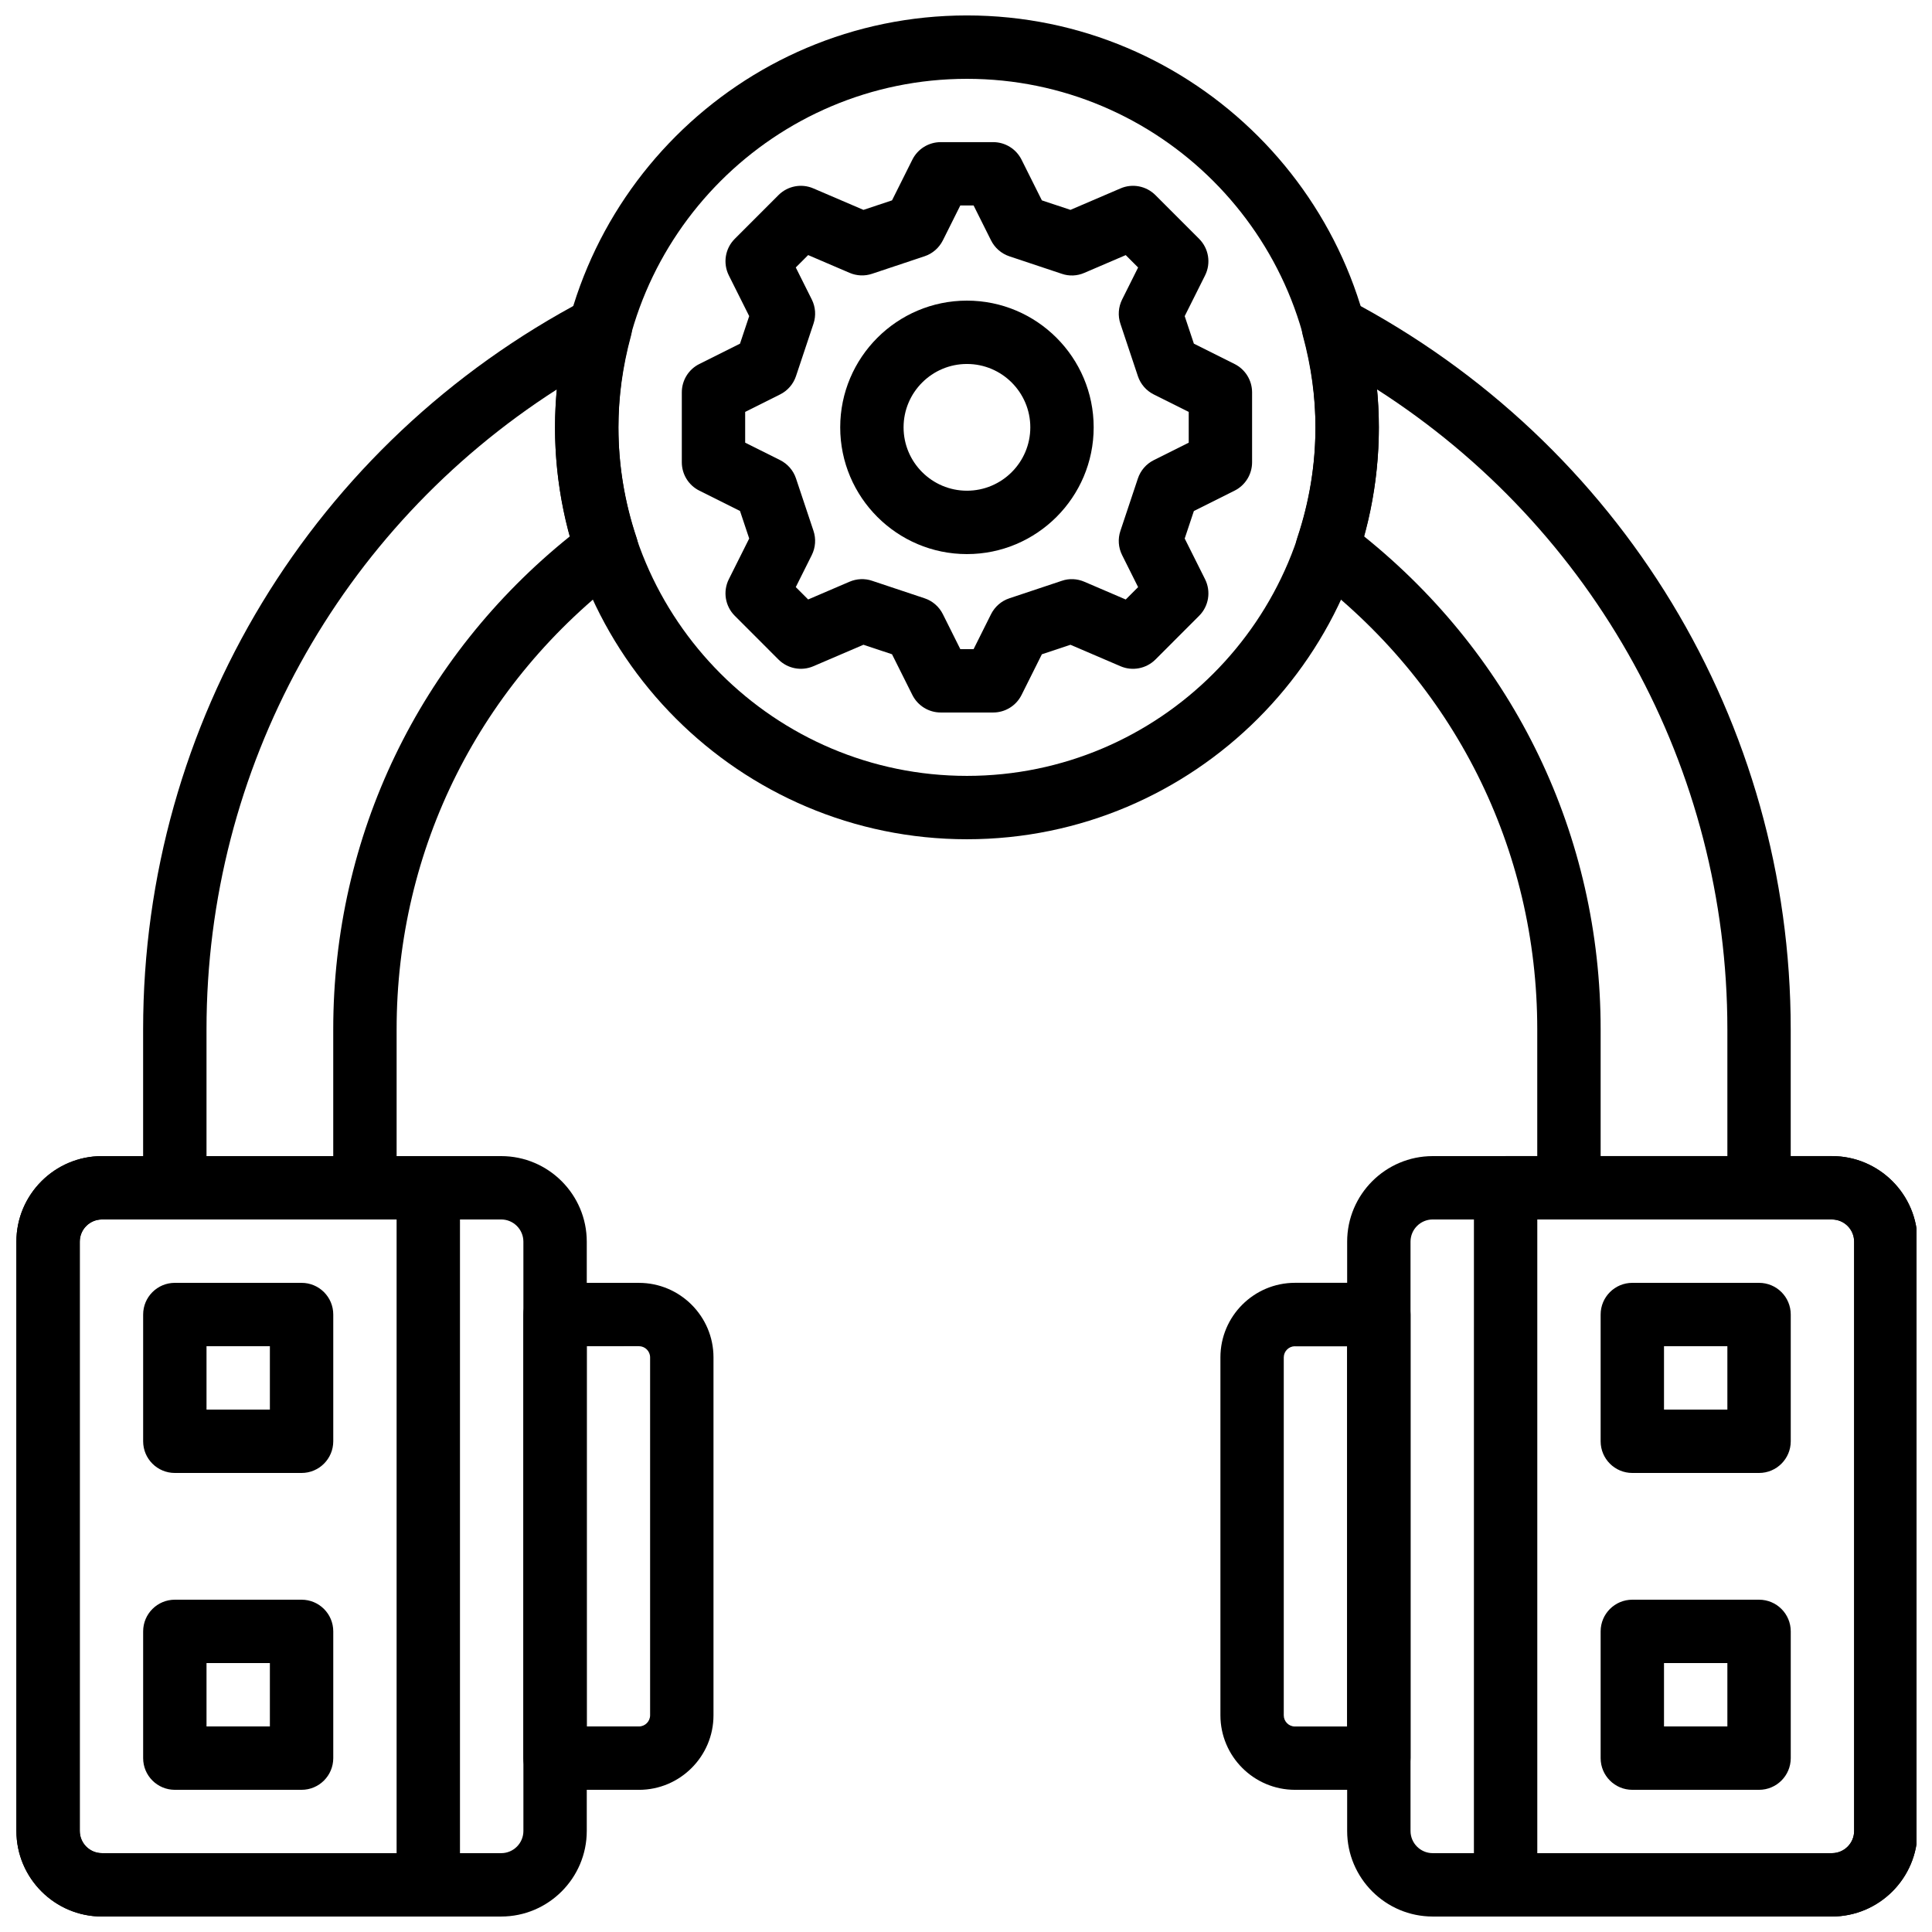
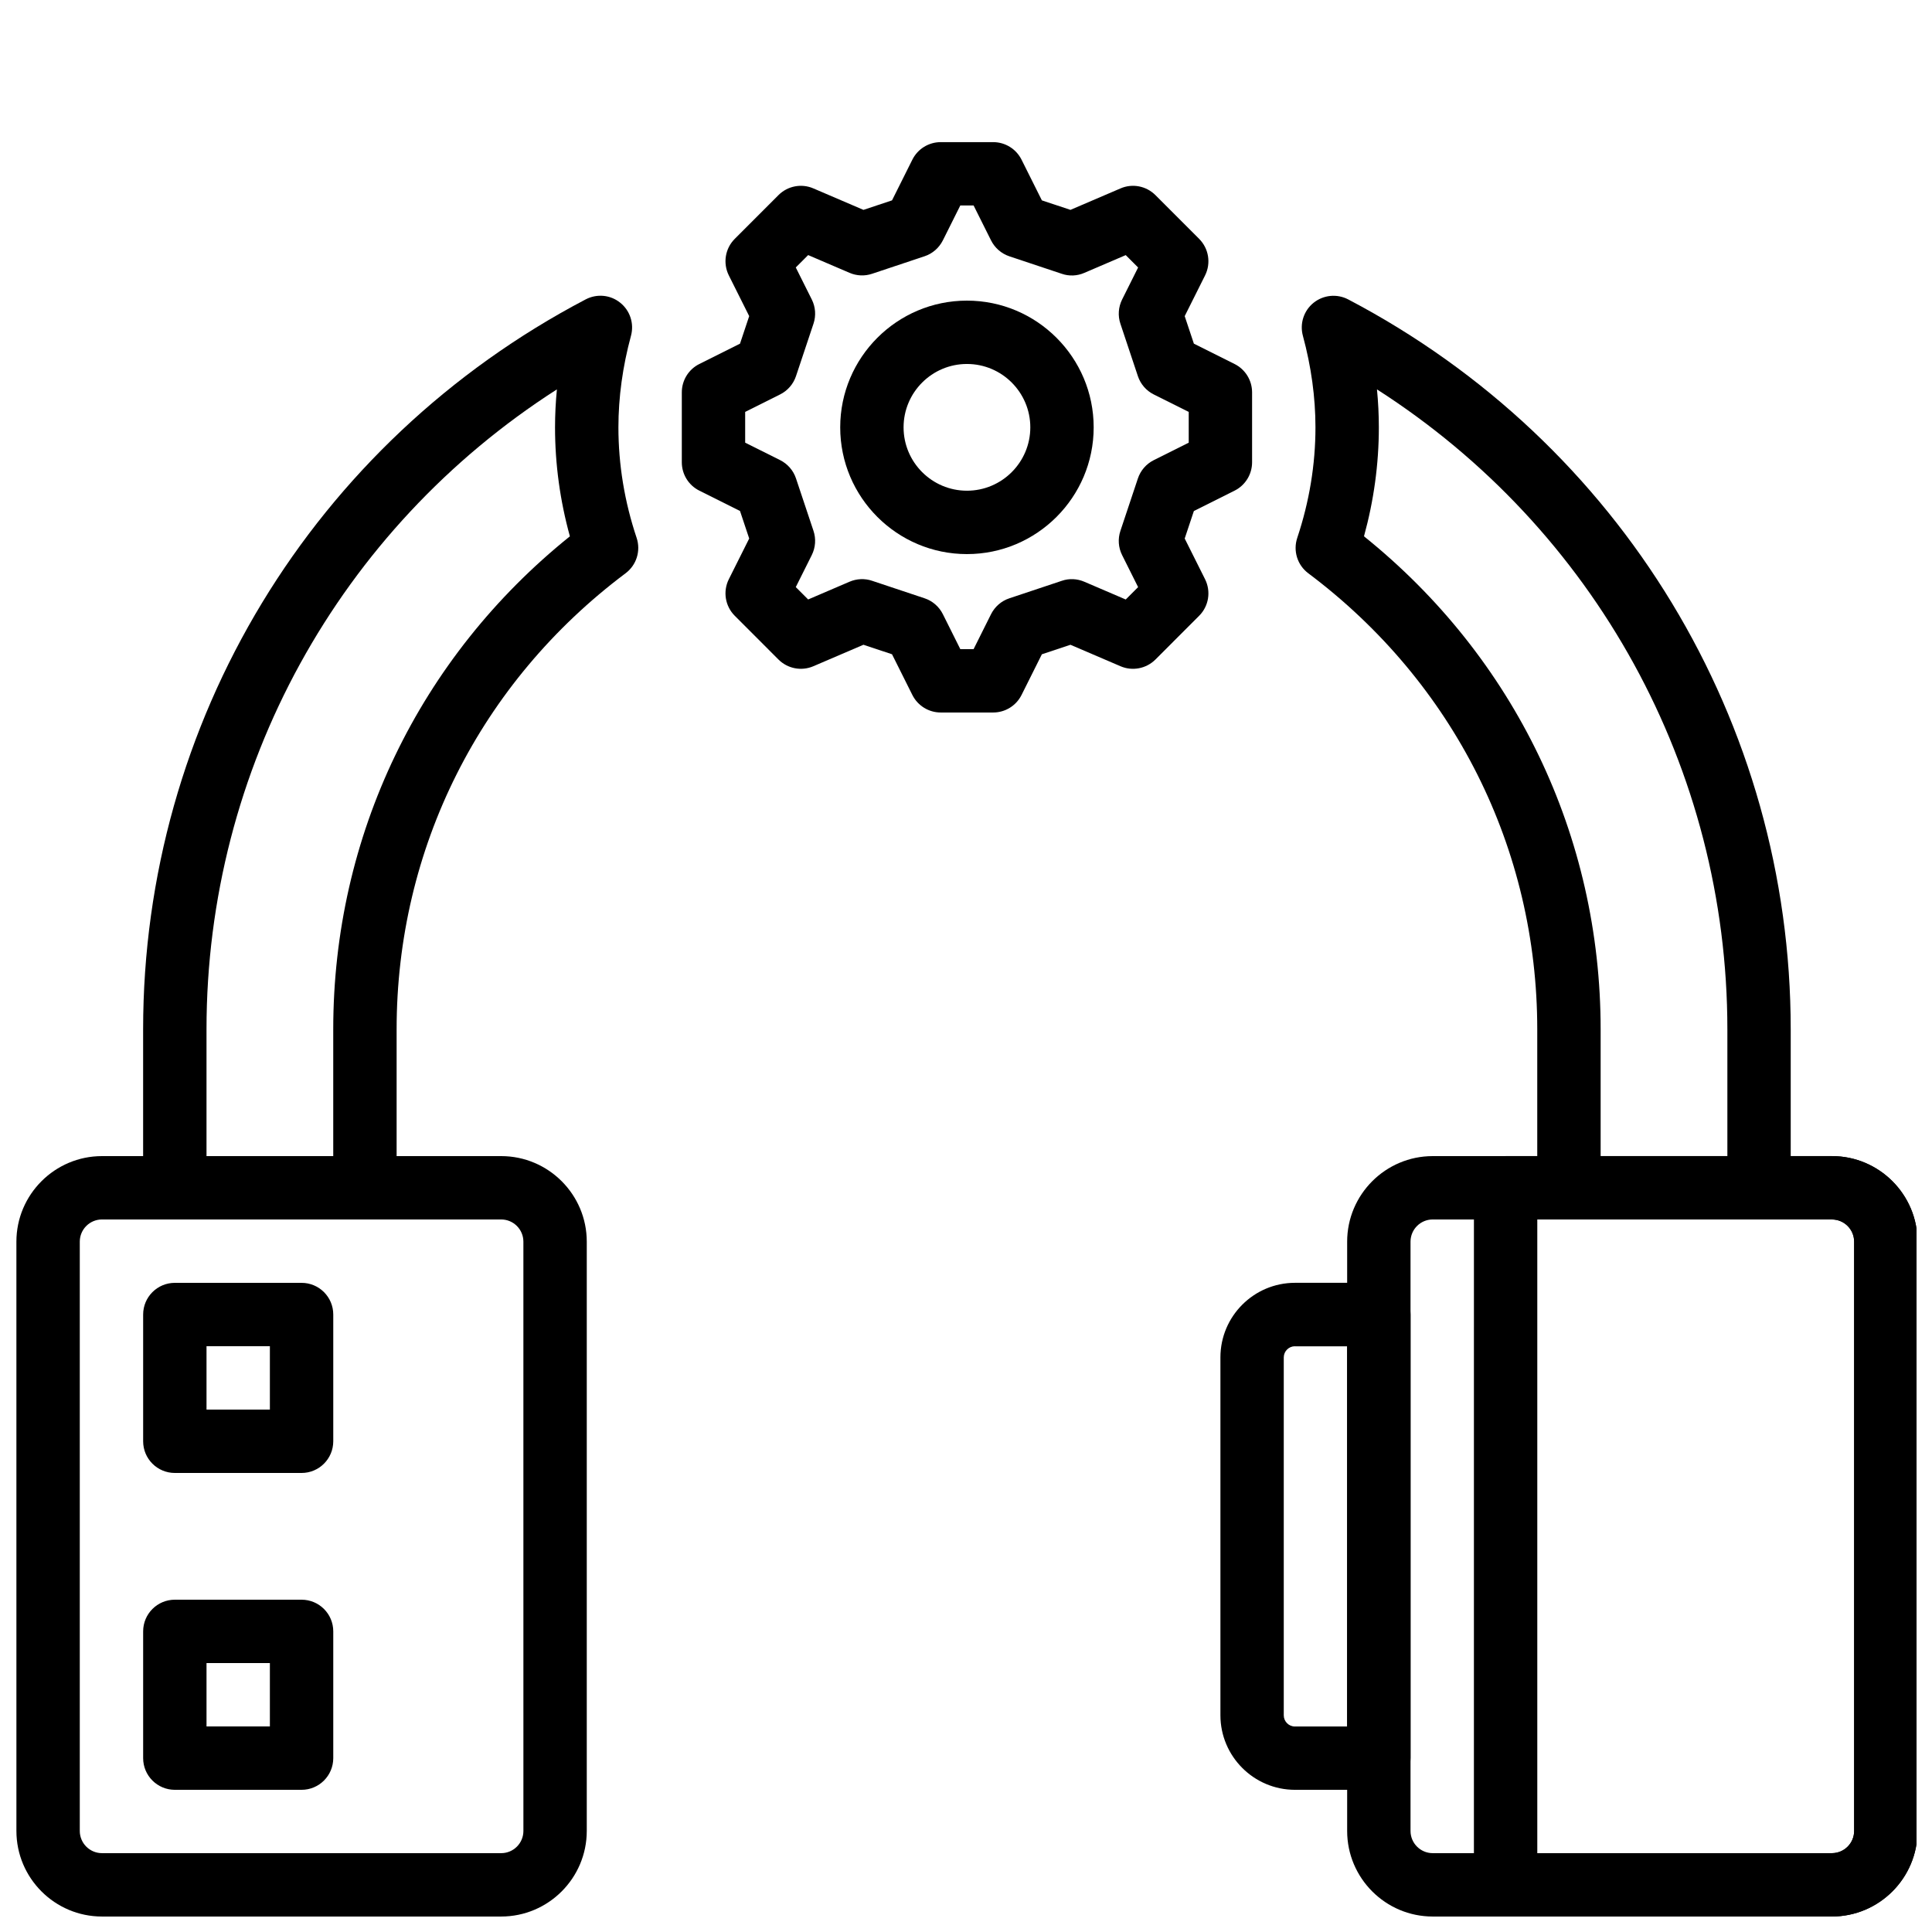
<svg xmlns="http://www.w3.org/2000/svg" width="800px" height="800px" version="1.1" viewBox="144 144 512 512">
  <defs>
    <clipPath id="e">
      <path d="m501 450h150.9v201.9h-150.9z" />
    </clipPath>
    <clipPath id="d">
      <path d="m534 450h117.9v201.9h-117.9z" />
    </clipPath>
    <clipPath id="c">
      <path d="m148.09 450h151.91v201.9h-151.91z" />
    </clipPath>
    <clipPath id="b">
      <path d="m148.09 450h117.91v201.9h-117.91z" />
    </clipPath>
    <clipPath id="a">
      <path d="m291 148.09h219v218.91h-219z" />
    </clipPath>
  </defs>
  <g clip-path="url(#e)">
    <path d="m629.48 651.9h-105.79c-12.504 0-22.68-10.176-22.68-22.68v-156.16c0-12.504 10.176-22.68 22.68-22.68h105.79c12.504 0 22.68 10.176 22.68 22.68v156.16c0 12.504-10.18 22.68-22.68 22.68zm-105.79-184.73c-3.25 0-5.887 2.637-5.887 5.887v156.16c0 3.25 2.637 5.887 5.887 5.887h105.79c3.25 0 5.887-2.637 5.887-5.887v-156.16c0-3.25-2.637-5.887-5.887-5.887z" />
  </g>
-   <path d="m610.17 534.35h-33.586c-4.637 0-8.398-3.754-8.398-8.398v-33.586c0-4.644 3.762-8.398 8.398-8.398h33.586c4.637 0 8.398 3.754 8.398 8.398v33.586c-0.004 4.644-3.766 8.398-8.398 8.398zm-25.191-16.793h16.793v-16.793h-16.793z" />
-   <path d="m610.17 618.32h-33.586c-4.637 0-8.398-3.754-8.398-8.398v-33.586c0-4.644 3.762-8.398 8.398-8.398h33.586c4.637 0 8.398 3.754 8.398 8.398v33.586c-0.004 4.644-3.766 8.398-8.398 8.398zm-25.191-16.793h16.793v-16.793h-16.793z" />
  <g clip-path="url(#d)">
    <path d="m629.48 651.9h-86.48c-4.637 0-8.398-3.754-8.398-8.398l0.004-184.73c0-4.644 3.762-8.398 8.398-8.398h86.48c12.504 0 22.68 10.176 22.68 22.68v156.16c-0.004 12.504-10.184 22.68-22.684 22.68zm-78.082-16.793h78.082c3.25 0 5.887-2.637 5.887-5.887v-156.16c0-3.25-2.637-5.887-5.887-5.887h-78.082z" />
  </g>
  <g clip-path="url(#c)">
    <path d="m276.81 651.9h-105.78c-12.504 0-22.68-10.176-22.68-22.68l-0.004-156.16c0-12.504 10.18-22.68 22.684-22.68h105.79c12.504 0 22.68 10.176 22.68 22.68v156.16c-0.004 12.504-10.18 22.68-22.684 22.68zm-105.78-184.73c-3.25 0-5.887 2.637-5.887 5.887v156.16c0 3.25 2.637 5.887 5.887 5.887h105.79c3.25 0 5.887-2.637 5.887-5.887l-0.004-156.16c0-3.25-2.637-5.887-5.887-5.887z" />
  </g>
  <path d="m223.92 534.35h-33.586c-4.637 0-8.398-3.754-8.398-8.398v-33.586c0-4.644 3.762-8.398 8.398-8.398h33.586c4.637 0 8.398 3.754 8.398 8.398v33.586c-0.004 4.644-3.766 8.398-8.398 8.398zm-25.191-16.793h16.793v-16.793h-16.793z" />
  <path d="m223.92 618.32h-33.586c-4.637 0-8.398-3.754-8.398-8.398v-33.586c0-4.644 3.762-8.398 8.398-8.398h33.586c4.637 0 8.398 3.754 8.398 8.398v33.586c-0.004 4.644-3.766 8.398-8.398 8.398zm-25.191-16.793h16.793v-16.793h-16.793z" />
  <g clip-path="url(#b)">
-     <path d="m257.5 651.9h-86.477c-12.504 0-22.68-10.176-22.68-22.68l-0.004-156.16c0-12.504 10.18-22.68 22.684-22.68h86.477c4.637 0 8.398 3.754 8.398 8.398v184.73c0 4.641-3.762 8.395-8.398 8.395zm-86.477-184.73c-3.25 0-5.887 2.637-5.887 5.887v156.16c0 3.25 2.637 5.887 5.887 5.887h78.082v-167.94z" />
-   </g>
-   <path d="m313.32 618.32h-22.227c-4.637 0-8.398-3.754-8.398-8.398l0.004-117.55c0-4.644 3.762-8.398 8.398-8.398h22.227c10.891 0 19.758 8.867 19.758 19.758v94.844c-0.004 10.883-8.859 19.75-19.762 19.75zm-13.828-16.793h13.828c1.629 0 2.965-1.328 2.965-2.965v-94.844c0-1.629-1.328-2.965-2.965-2.965l-13.828 0.004z" />
+     </g>
  <path d="m509.41 618.32h-22.227c-10.891 0-19.758-8.867-19.758-19.758v-94.844c0-10.891 8.859-19.758 19.758-19.758h22.227c4.637 0 8.398 3.754 8.398 8.398v117.55c-0.004 4.652-3.766 8.406-8.398 8.406zm-22.234-117.55c-1.629 0-2.965 1.328-2.965 2.965v94.844c0 1.629 1.328 2.965 2.965 2.965h13.828v-100.76h-13.828z" />
  <g clip-path="url(#a)">
-     <path d="m400.25 366.41c-60.188 0-109.16-48.969-109.16-109.16 0-60.188 48.969-109.16 109.16-109.16 60.188 0 109.16 48.969 109.16 109.16s-48.973 109.16-109.16 109.16zm0-201.52c-50.926 0-92.363 41.438-92.363 92.363s41.438 92.363 92.363 92.363 92.363-41.438 92.363-92.363c0.004-50.926-41.438-92.363-92.363-92.363z" />
-   </g>
+     </g>
  <path d="m240.71 467.17h-50.383c-4.637 0-8.398-3.754-8.398-8.398v-41.984c0-81.391 44.941-155.52 117.29-193.45 2.957-1.547 6.551-1.219 9.152 0.891 2.613 2.09 3.719 5.523 2.848 8.75-2.207 8.137-3.332 16.297-3.332 24.266 0 9.867 1.621 19.723 4.828 29.297 1.148 3.434-0.035 7.211-2.93 9.379-38.559 28.91-60.676 72.961-60.676 120.86v41.984c0.004 4.644-3.758 8.398-8.395 8.398zm-41.984-16.793h33.586v-33.586c0-51.262 22.781-98.555 62.715-130.66-2.621-9.488-3.938-19.172-3.938-28.875 0-3.332 0.168-6.691 0.496-10.066-57.695 36.969-92.859 100.45-92.859 169.61z" />
  <path d="m610.17 467.17h-50.383c-4.637 0-8.398-3.754-8.398-8.398v-41.984c0-47.895-22.117-91.945-60.676-120.86-2.898-2.168-4.074-5.945-2.93-9.379 3.199-9.582 4.828-19.43 4.828-29.297 0-7.969-1.125-16.129-3.332-24.266-0.875-3.223 0.234-6.66 2.84-8.75 2.613-2.09 6.207-2.434 9.16-0.891 72.348 37.938 117.28 112.06 117.28 193.45v41.984c0.008 4.641-3.754 8.395-8.387 8.395zm-41.984-16.793h33.586v-33.586c0-69.156-35.164-132.64-92.859-169.6 0.328 3.363 0.496 6.723 0.496 10.059 0 9.707-1.328 19.398-3.938 28.875 39.926 32.102 62.715 79.391 62.715 130.66z" />
  <path d="m407.2 332.82h-13.898c-3.184 0-6.086-1.797-7.516-4.644l-5.391-10.789-7.574-2.519-13.273 5.691c-3.148 1.352-6.816 0.648-9.246-1.781l-11.578-11.586c-2.562-2.562-3.191-6.465-1.578-9.691l5.398-10.789-2.434-7.297-10.781-5.391c-2.848-1.418-4.644-4.332-4.644-7.516v-18.531c0-3.184 1.797-6.098 4.644-7.516l10.781-5.391 2.434-7.297-5.398-10.789c-1.613-3.234-0.984-7.137 1.578-9.691l11.578-11.586c2.434-2.434 6.098-3.141 9.246-1.781l13.273 5.691 7.574-2.519 5.391-10.789c1.418-2.848 4.332-4.644 7.516-4.644h13.898c3.184 0 6.086 1.797 7.516 4.644l5.391 10.789 7.574 2.519 13.273-5.691c3.141-1.359 6.809-0.656 9.246 1.781l11.578 11.586c2.562 2.562 3.191 6.465 1.578 9.691l-5.398 10.793 2.434 7.297 10.781 5.391c2.848 1.418 4.644 4.332 4.644 7.516v18.531c0 3.184-1.797 6.098-4.644 7.516l-10.781 5.391-2.434 7.297 5.398 10.789c1.613 3.234 0.984 7.137-1.578 9.691l-11.578 11.586c-2.434 2.426-6.113 3.133-9.246 1.781l-13.273-5.691-7.574 2.519-5.391 10.789c-1.422 2.844-4.332 4.641-7.516 4.641zm-8.707-16.793h3.519l4.625-9.262c1-1.988 2.746-3.512 4.852-4.207l13.898-4.637c1.949-0.68 4.074-0.562 5.961 0.242l10.984 4.711 3.281-3.281-4.242-8.488c-1-1.988-1.16-4.301-0.453-6.414l4.637-13.898c0.707-2.117 2.227-3.863 4.215-4.852l9.254-4.625v-8.152l-9.254-4.625c-1.988-0.992-3.512-2.738-4.215-4.852l-4.637-13.898c-0.707-2.117-0.539-4.418 0.453-6.414l4.242-8.488-3.281-3.281-10.984 4.711c-1.891 0.824-4.016 0.914-5.961 0.242l-13.898-4.637c-2.106-0.703-3.852-2.223-4.852-4.215l-4.625-9.262h-3.519l-4.629 9.262c-1 1.988-2.746 3.512-4.852 4.207l-13.898 4.637c-1.957 0.664-4.082 0.562-5.961-0.242l-10.984-4.711-3.281 3.281 4.242 8.488c1 1.988 1.16 4.301 0.453 6.414l-4.637 13.898c-0.707 2.117-2.227 3.863-4.215 4.852l-9.254 4.625v8.152l9.254 4.625c1.988 0.992 3.512 2.738 4.215 4.852l4.637 13.898c0.707 2.117 0.539 4.418-0.453 6.414l-4.242 8.488 3.281 3.281 10.984-4.711c1.891-0.805 4.016-0.906 5.961-0.242l13.898 4.637c2.109 0.695 3.856 2.215 4.852 4.207z" />
  <path d="m400.25 290.84c-18.523 0-33.586-15.062-33.586-33.586 0-18.523 15.062-33.586 33.586-33.586s33.586 15.062 33.586 33.586c0 18.523-15.07 33.586-33.586 33.586zm0-50.383c-9.262 0-16.793 7.531-16.793 16.793s7.531 16.793 16.793 16.793 16.793-7.531 16.793-16.793c0-9.258-7.531-16.793-16.793-16.793z" />
</svg>